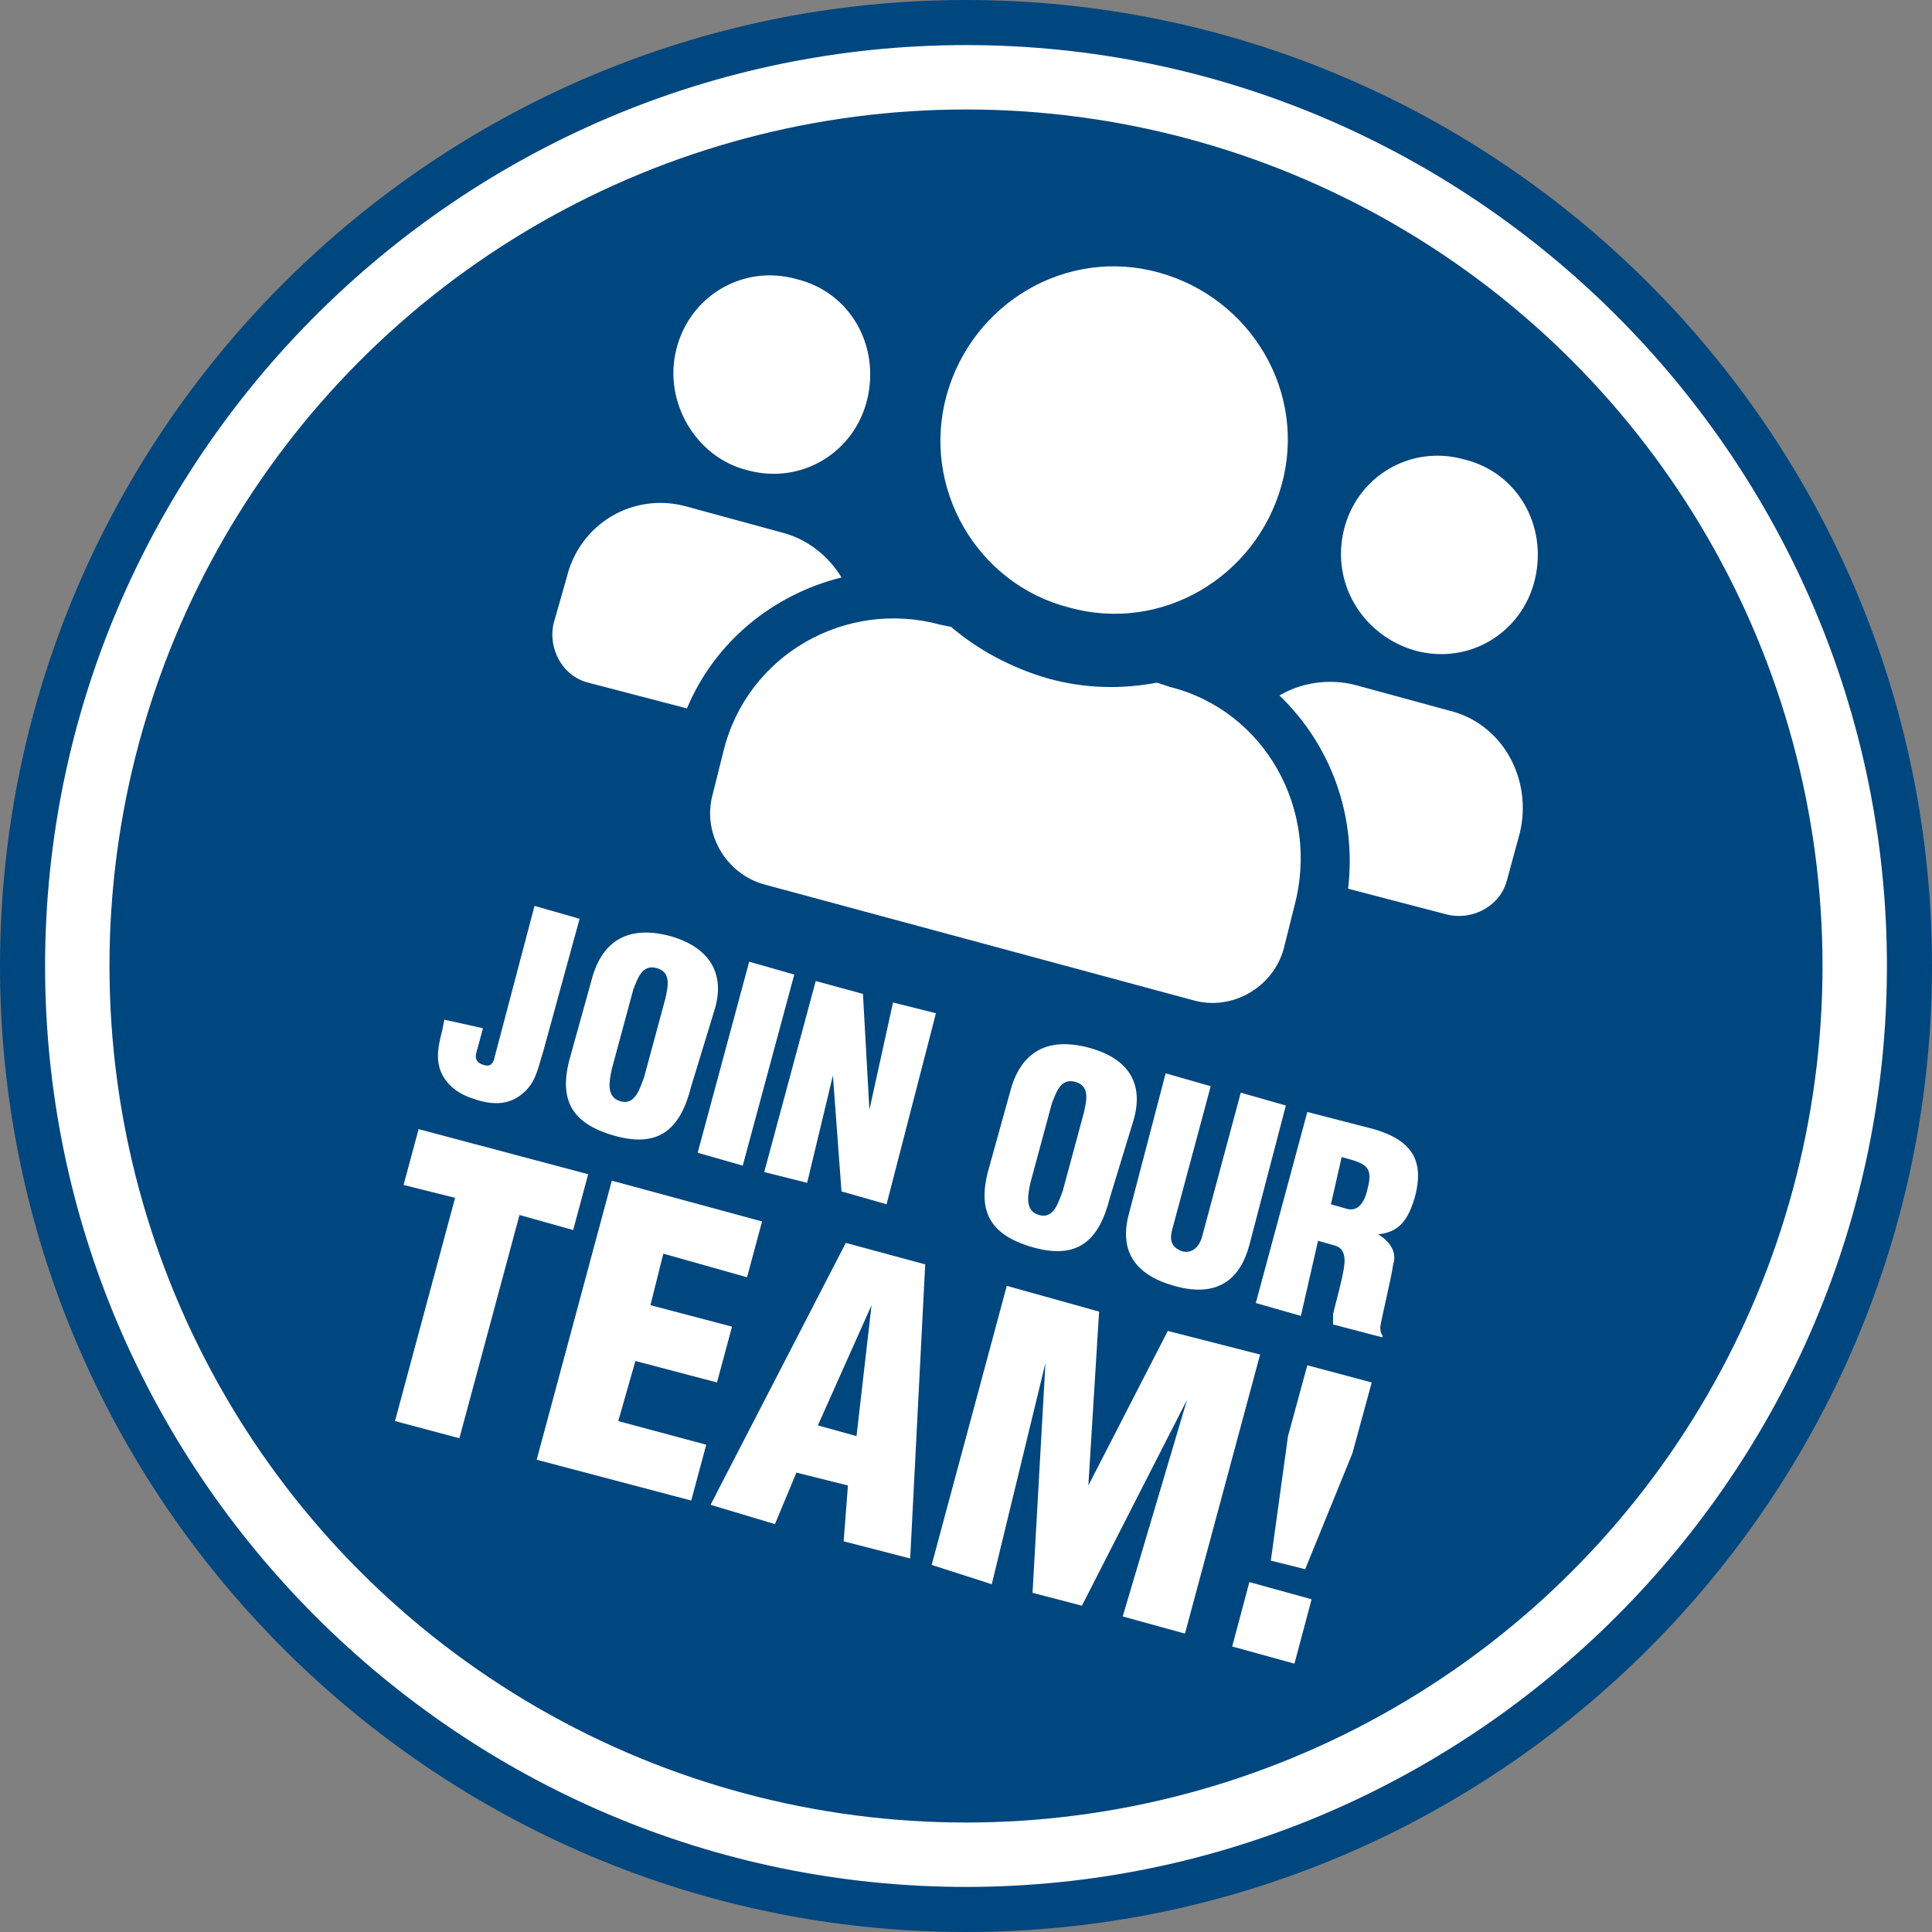
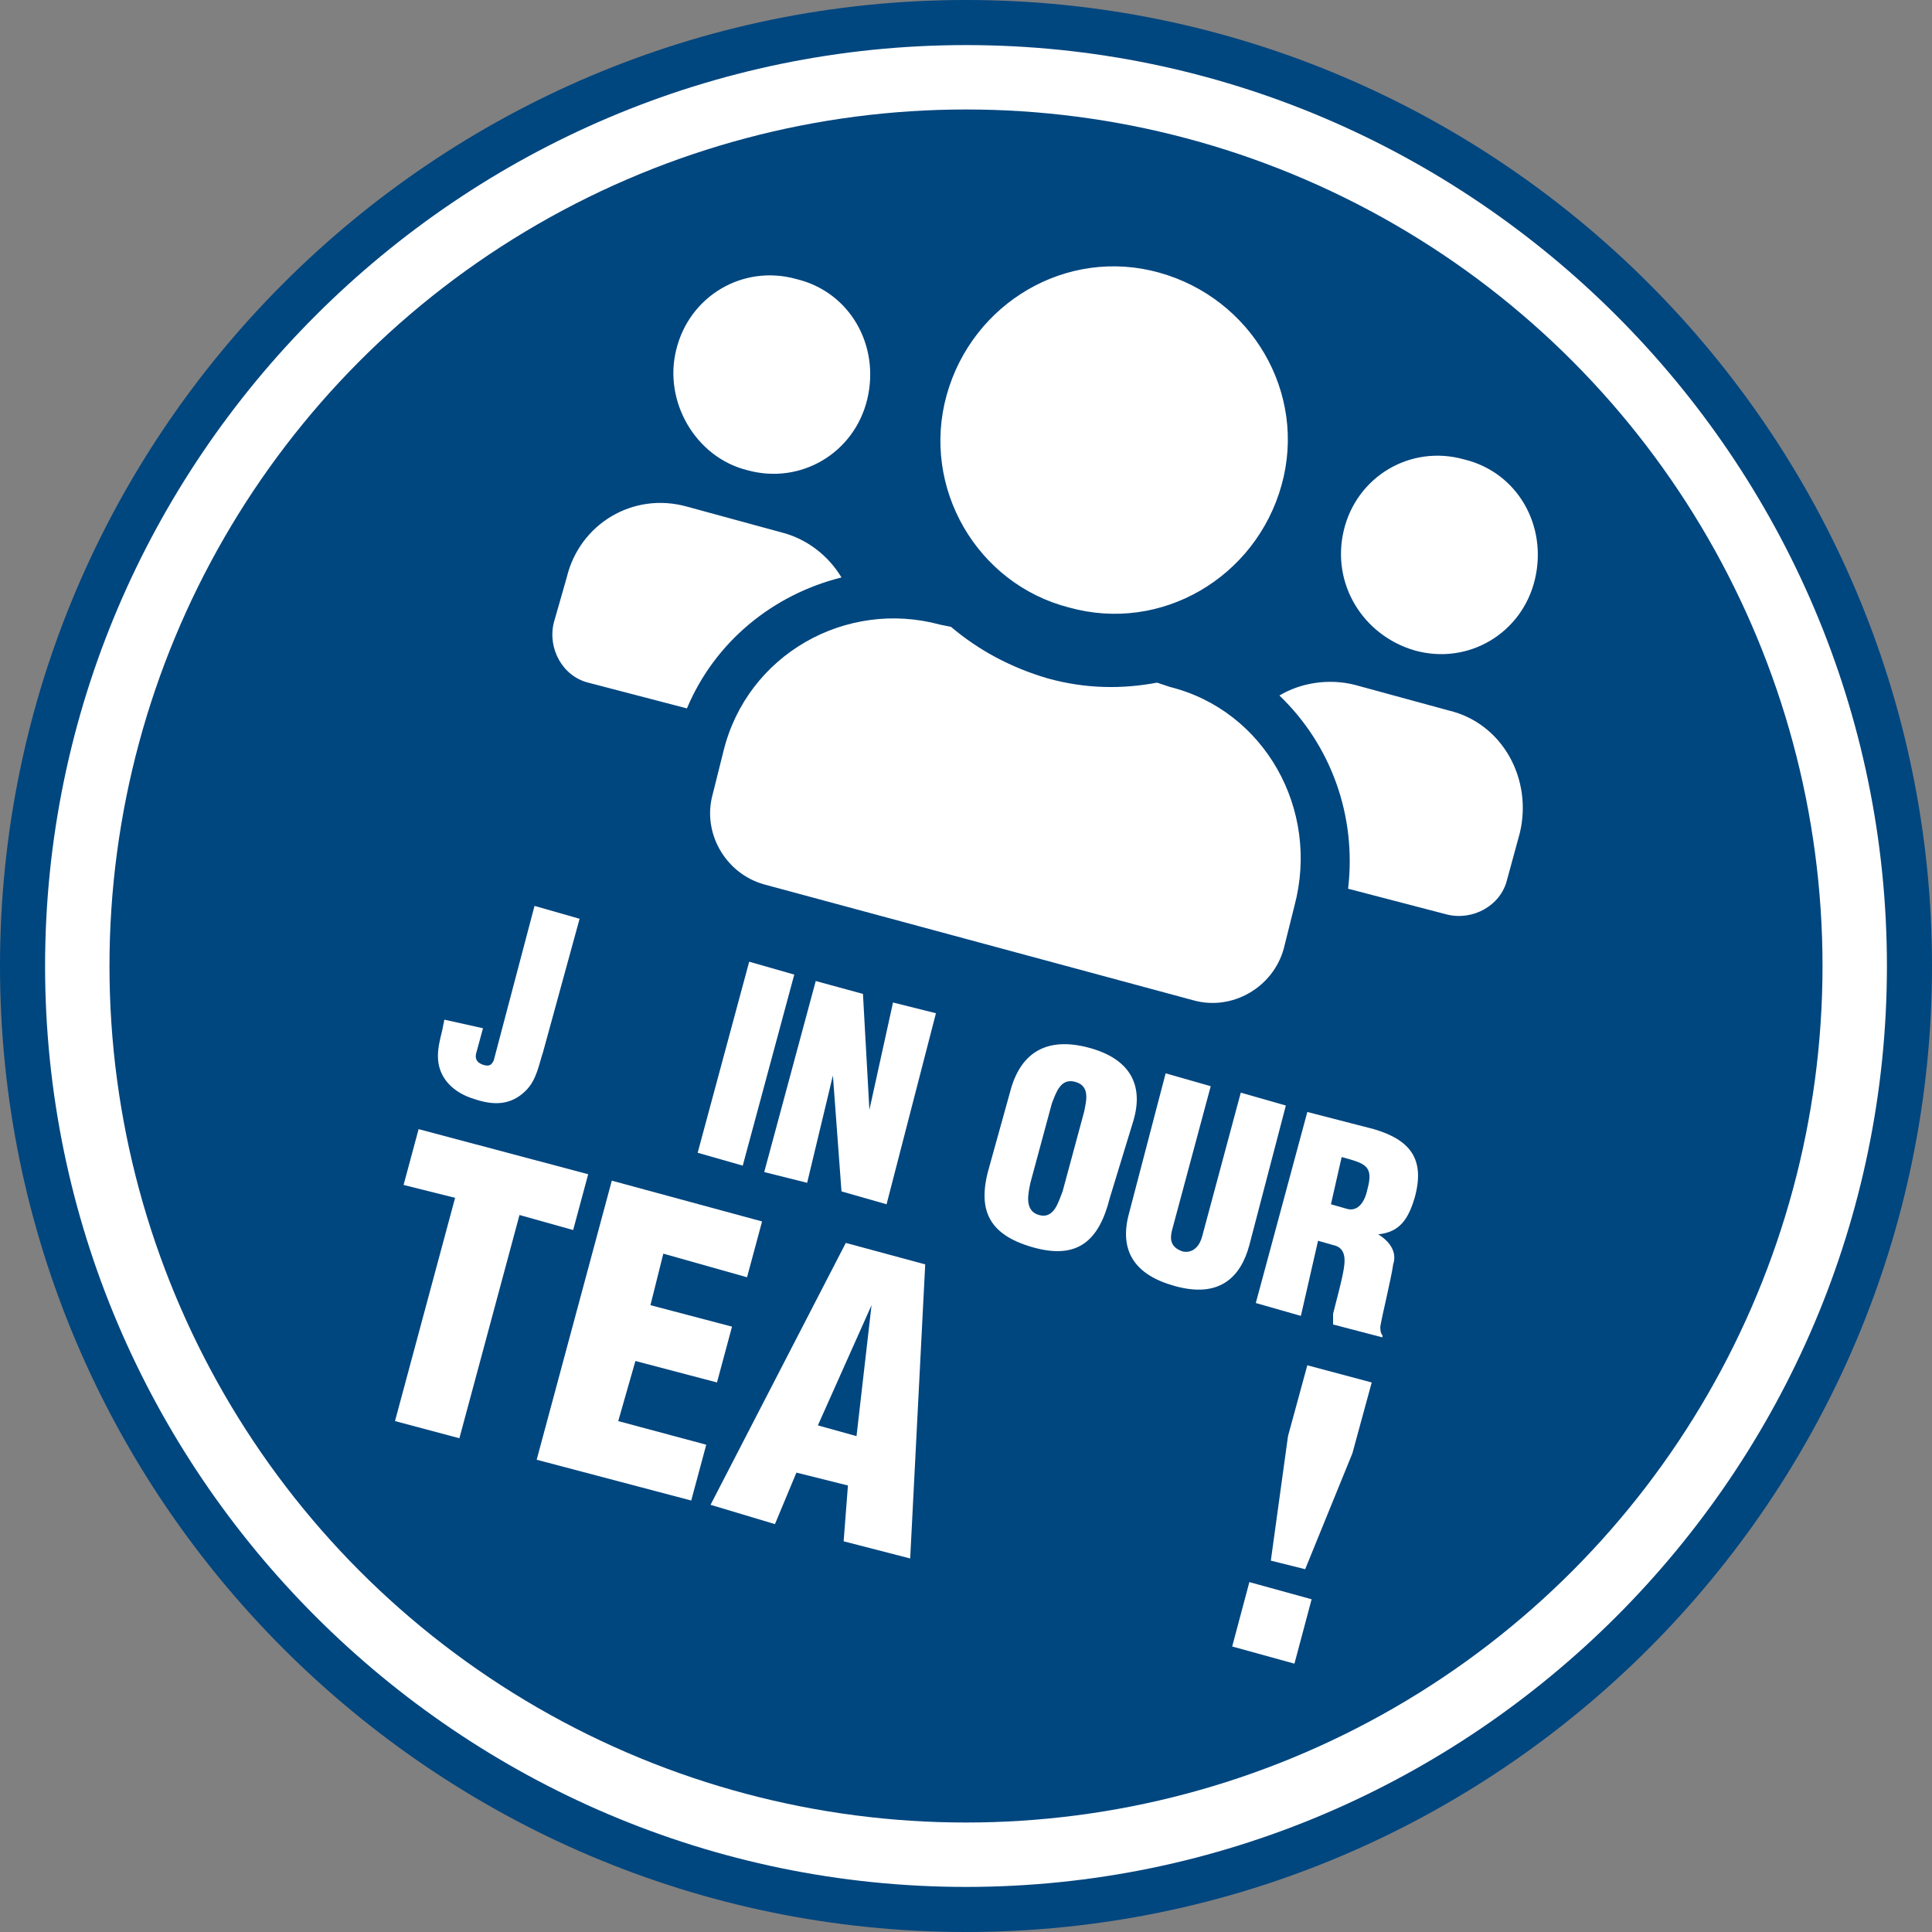
<svg xmlns="http://www.w3.org/2000/svg" version="1.1" id="Layer_1" x="0px" y="0px" viewBox="0 0 90 90" style="enable-background:new 0 0 90 90;" xml:space="preserve">
  <rect x="0" y="0" width="90" height="90" fill="#808080" stroke="none" />
  <style type="text/css">
	.st0{fill:#00467F;}
	.st1{fill:#FFFFFF;}
	.st2{fill-rule:evenodd;clip-rule:evenodd;fill:#00467F;}
</style>
  <g>
    <g>
      <path class="st0" d="M45,90C20.2,90,0,69.8,0,45S20.2,0,45,0s45,20.2,45,45S69.8,90,45,90z" />
    </g>
  </g>
  <path class="st1" d="M45,2.1C21.4,2.1,2.1,21.4,2.1,45S21.4,87.9,45,87.9S87.9,68.6,87.9,45S68.6,2.1,45,2.1z" />
  <circle class="st2" cx="45" cy="45" r="39.9" />
  <g>
    <path class="st1" d="M34.8,21.9c2.5,0.7,5-0.8,5.6-3.3s-0.8-5-3.3-5.6c-2.5-0.7-5,0.8-5.6,3.3C30.9,18.7,32.4,21.3,34.8,21.9z    M65.9,30.3c2.5,0.7,5-0.8,5.6-3.3s-0.8-5-3.3-5.6c-2.5-0.7-5,0.8-5.6,3.3S63.5,29.6,65.9,30.3z M67.5,33.1l-4.4-1.2   c-1.2-0.3-2.5-0.1-3.5,0.5c2.4,2.3,3.6,5.6,3.2,9l4.6,1.2c1.2,0.3,2.5-0.4,2.8-1.6l0.6-2.2C71.4,36.3,70,33.7,67.5,33.1z    M49.8,28.3c4.3,1.2,8.7-1.4,9.9-5.7s-1.4-8.7-5.7-9.9c-4.3-1.2-8.7,1.4-9.9,5.7S45.5,27.2,49.8,28.3z M54.5,32l-0.6-0.2   c-1.6,0.3-3.3,0.3-5.1-0.2c-1.7-0.5-3.2-1.3-4.5-2.4l-0.5-0.1c-4.4-1.2-9,1.4-10.1,5.9l-0.5,2c-0.5,1.8,0.6,3.7,2.4,4.2l20,5.4   c1.8,0.5,3.7-0.6,4.2-2.4l0.5-2C61.5,37.7,58.9,33.1,54.5,32z M39.2,26.9c-0.6-1-1.6-1.8-2.8-2.1L32,23.6c-2.5-0.7-5,0.8-5.6,3.3   L25.8,29c-0.3,1.2,0.4,2.5,1.6,2.8L32,33C33.3,29.9,36,27.7,39.2,26.9L39.2,26.9z" />
    <g>
      <g>
        <path class="st1" d="M22.5,47.9L22.2,49c-0.1,0.3,0,0.5,0.3,0.6s0.4,0,0.5-0.2l1.9-7.2l2.1,0.6L25.3,49c-0.2,0.6-0.3,1.3-0.8,1.8     c-0.7,0.7-1.5,0.7-2.4,0.4c-1-0.3-1.7-1-1.7-2c0-0.4,0.1-0.8,0.2-1.2l0.1-0.5L22.5,47.9z" />
-         <path class="st1" d="M32.2,50.6c-0.5,2-1.5,2.9-3.6,2.3c-2.1-0.6-2.6-1.8-2-3.8l1-3.6c0.5-1.7,1.7-2.4,3.6-1.9     c1.8,0.5,2.6,1.7,2.1,3.4L32.2,50.6z M31,46.5c0.1-0.5,0.3-1.2-0.4-1.4s-0.9,0.5-1.1,1l-1,3.7c-0.1,0.5-0.3,1.3,0.4,1.5     s0.9-0.6,1.1-1.1L31,46.5z" />
        <path class="st1" d="M32.5,53.7l2.4-8.9l2.1,0.6l-2.4,8.9L32.5,53.7z" />
        <path class="st1" d="M38.8,50.1L38.8,50.1l-1.2,5l-2-0.5l2.4-8.9l2.2,0.6l0.3,5.4l0,0l1.1-5l2,0.5l-2.3,8.9l-2.1-0.6L38.8,50.1z" />
        <path class="st1" d="M51.7,55.8c-0.5,2-1.5,2.9-3.6,2.3c-2.1-0.6-2.6-1.8-2-3.8l1-3.6c0.5-1.7,1.7-2.4,3.6-1.9s2.6,1.7,2.1,3.4     L51.7,55.8z M50.5,51.8c0.1-0.5,0.3-1.2-0.4-1.4s-0.9,0.5-1.1,1l-1,3.7c-0.1,0.5-0.3,1.3,0.4,1.5s0.9-0.6,1.1-1.1L50.5,51.8z" />
        <path class="st1" d="M54.3,50l2.1,0.6l-1.8,6.7c-0.1,0.4-0.1,0.8,0.5,1c0.5,0.1,0.8-0.3,0.9-0.7l1.8-6.7l2.1,0.6L58.2,58     c-0.4,1.5-1.4,2.5-3.5,1.9c-1.8-0.5-2.6-1.6-2.1-3.4L54.3,50z" />
        <path class="st1" d="M60.6,61.3l-2.1-0.6l2.4-8.9l3.1,0.8c1.7,0.5,2.4,1.4,1.9,3.2c-0.3,1-0.7,1.6-1.7,1.7l0,0     c0.5,0.3,0.9,0.8,0.7,1.4c-0.1,0.7-0.5,2.3-0.6,2.9c0,0.1,0,0.3,0.1,0.4v0.1l-2.3-0.6c0-0.2,0-0.4,0-0.5c0.2-0.8,0.4-1.5,0.5-2.1     s0-1-0.5-1.1l-0.7-0.2L60.6,61.3z M62,56.1l0.7,0.2c0.6,0.2,0.9-0.4,1-0.9c0.3-1.1-0.1-1.2-1.2-1.5L62,56.1z" />
      </g>
      <g>
        <path class="st1" d="M19.5,52.6l7.9,2.1l-0.7,2.6l-2.5-0.7L21.4,67l-3-0.8l2.8-10.4l-2.4-0.6L19.5,52.6z" />
        <path class="st1" d="M25,68l3.5-13l7,1.9l-0.7,2.6l-3.9-1.1l-0.6,2.4l3.8,1l-0.7,2.6l-3.8-1l-0.8,2.8l4.1,1.1l-0.7,2.6L25,68z" />
        <path class="st1" d="M33.1,70.1l6.3-12.2l3.7,1l-0.7,13.7l-3.1-0.8l0.2-2.6l-2.4-0.6l-1,2.4L33.1,70.1z M40.6,60.8L40.6,60.8     l-2.5,5.6l1.8,0.5L40.6,60.8z" />
-         <path class="st1" d="M43.4,72.9l3.5-13l4.3,1.2l-0.5,8.1l0,0l3.7-7.2l4.3,1.1l-3.5,13l-2.9-0.8l3-10.1l0,0l-4.9,9.6l-2.3-0.6     l0.6-10.7l0,0l-2.5,10.3L43.4,72.9z" />
        <path class="st1" d="M60,66.9l0.9-3.3l3,0.8L63,67.7l-2.2,5.4l-1.6-0.4L60,66.9z M57.4,76.7l0.8-3l2.9,0.8l-0.8,3L57.4,76.7z" />
      </g>
    </g>
  </g>
</svg>